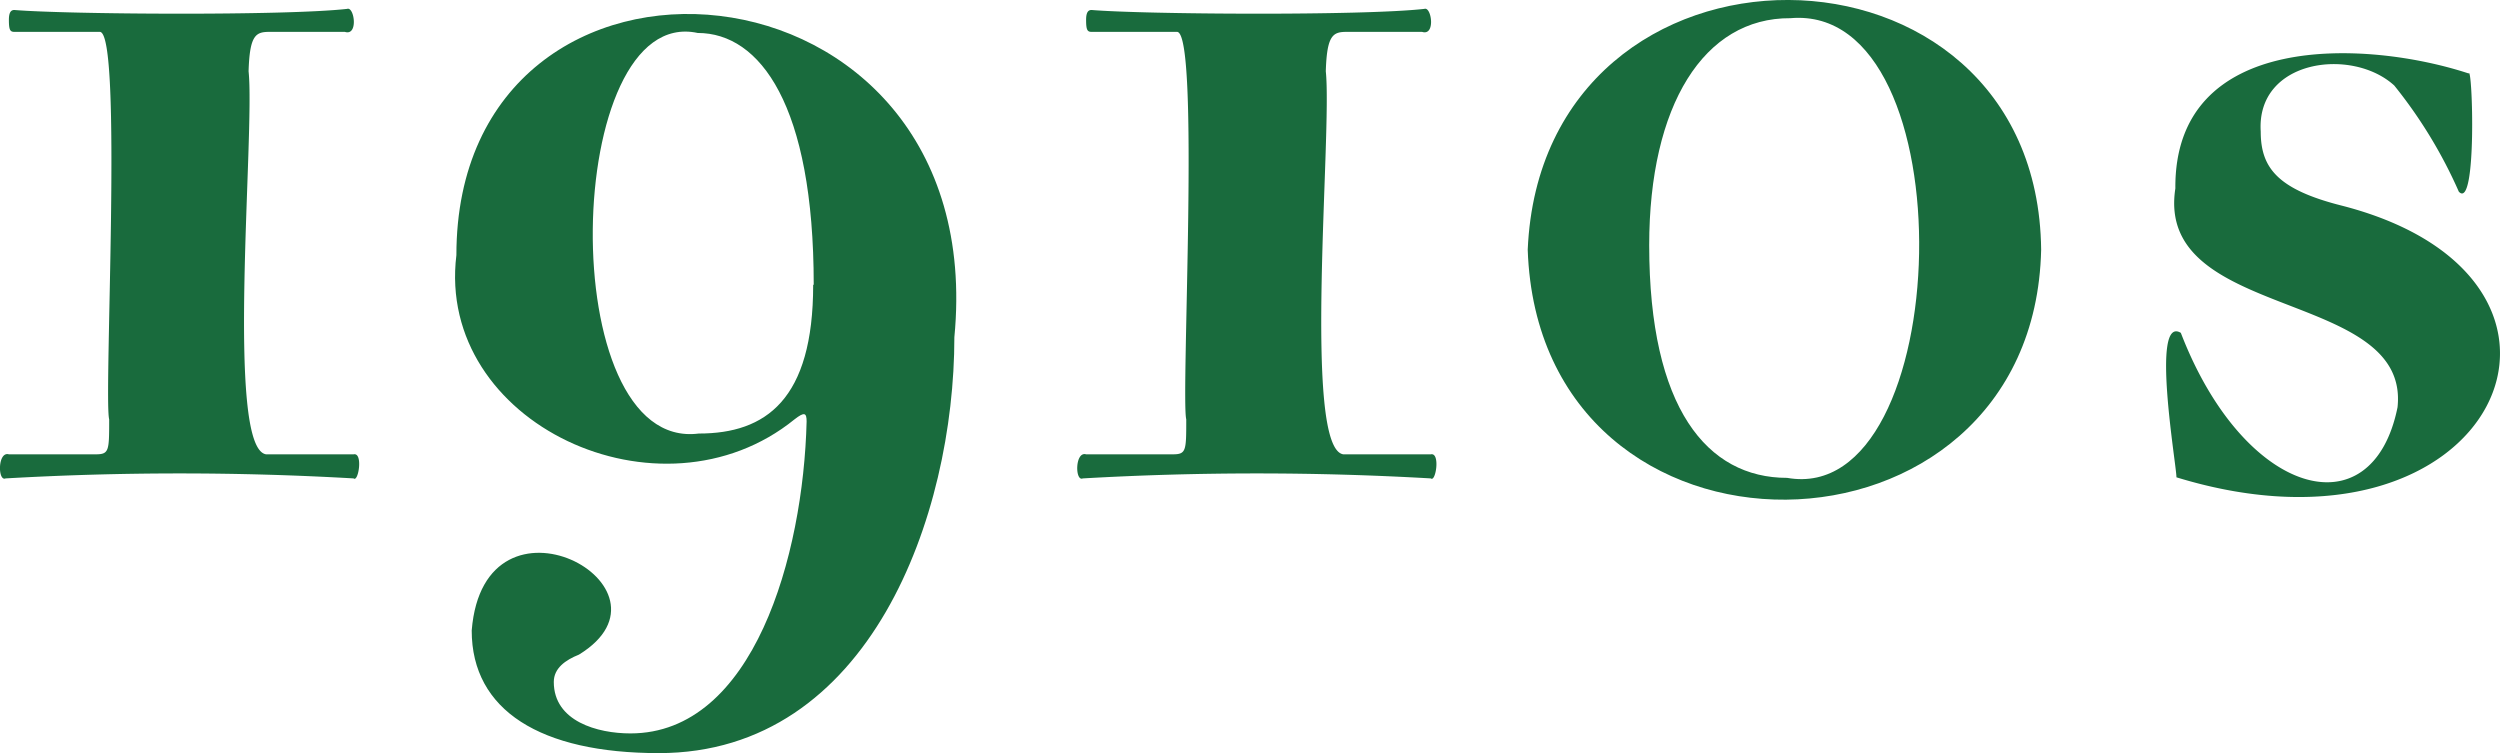
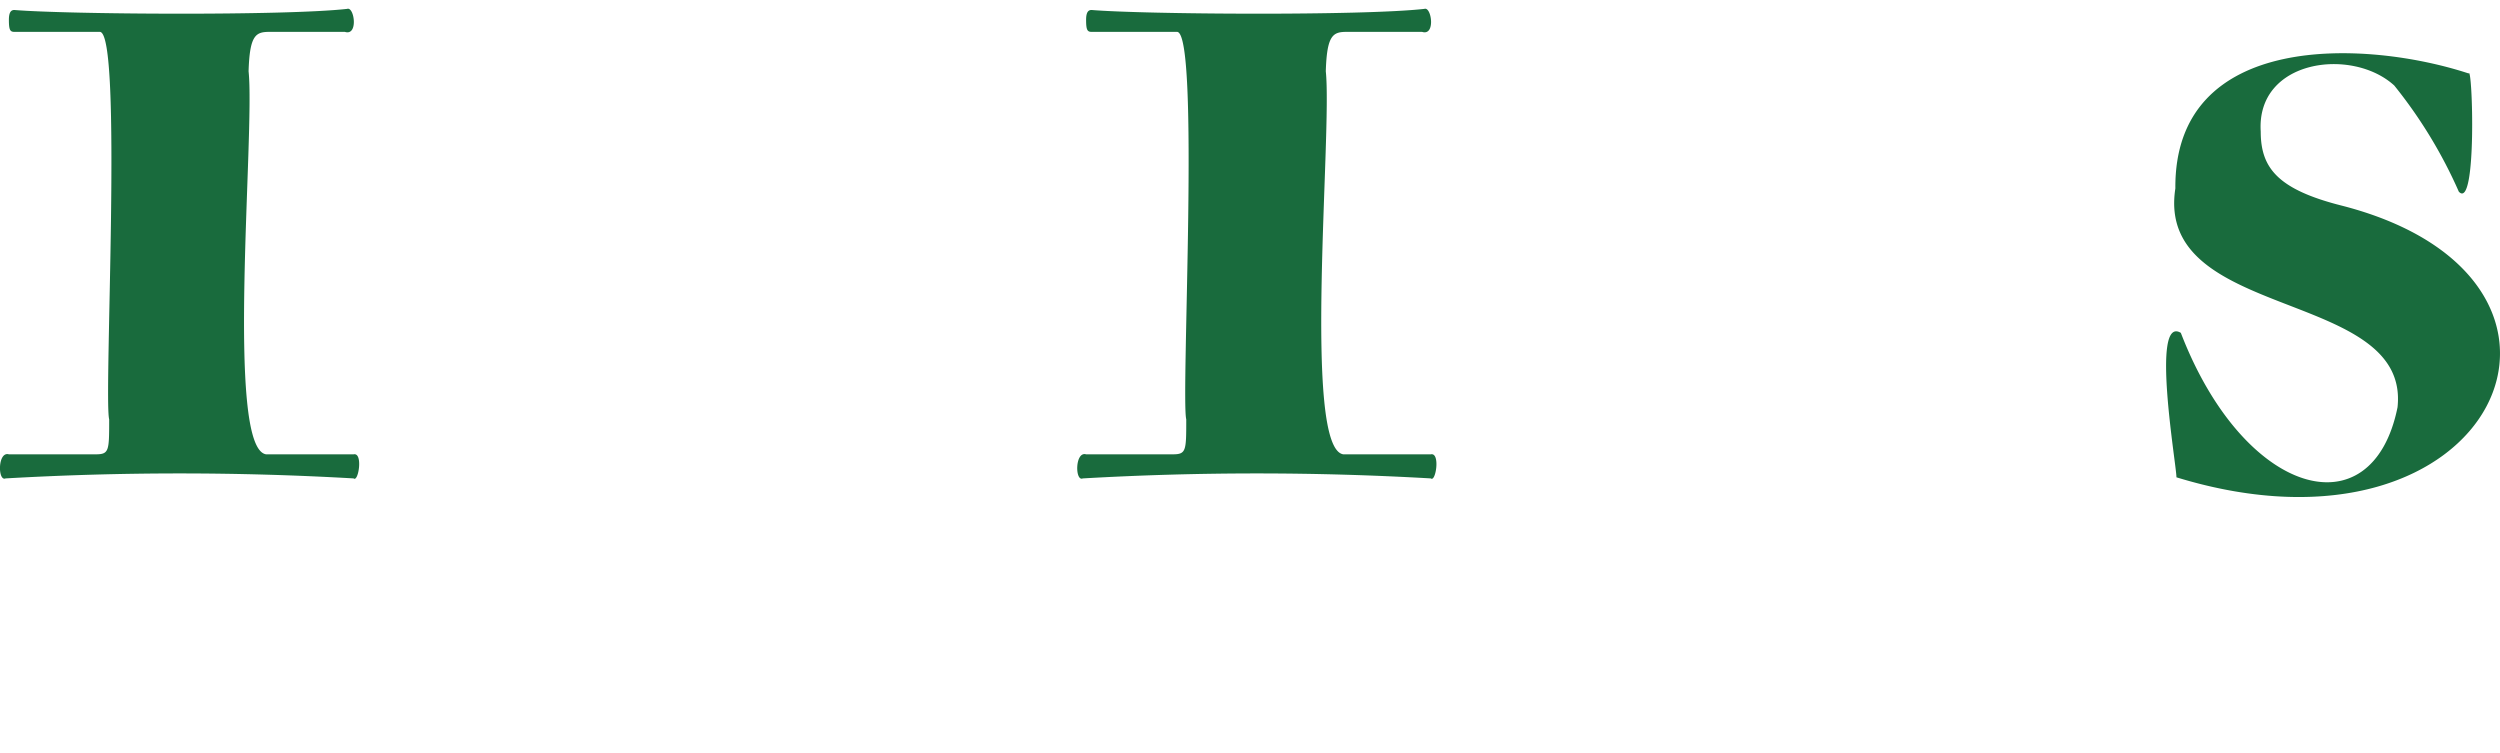
<svg xmlns="http://www.w3.org/2000/svg" id="レイヤー_1" data-name="レイヤー 1" viewBox="0 0 182.74 55.05">
  <defs>
    <style>.cls-1{fill:#196b3d;}</style>
  </defs>
  <path class="cls-1" d="M1416.31,1474.51h-6.24c-.32,0-.4-.16-.4-.88,0-.56.16-.72.4-.72,3.82.32,19.78.43,24.32-.08.53-.2.84,2-.16,1.68h-5.52c-1,0-1.44.24-1.52,2.88.48,4.51-1.72,27.54,1.28,28h6.4c.7-.15.35,2.06,0,1.76a222.45,222.45,0,0,0-25.44,0c-.58.25-.59-2,.24-1.76H1416c1,0,1-.24,1-2.56C1416.59,1501.28,1418,1474.45,1416.31,1474.51Z" transform="translate(-1409.02 -1472.18)" />
-   <path class="cls-1" d="M1443.5,1518.27c.9-11.25,15.84-3.15,7.84,1.76-1,.4-1.84,1-1.84,2,0,2.88,3.2,3.76,5.6,3.76,9,0,12.64-13,12.88-22.8,0-.64-.16-.72-.88-.16-9.79,7.94-26.23.3-24.72-12,0-25.8,39.17-22.84,36.4,6,0,13-6.16,30.4-21.6,30.4C1448.54,1527.23,1443.5,1524.11,1443.5,1518.27Zm25-25.28c0-13.12-3.92-18.4-8.48-18.4-9.88-2.14-10.6,30.65.08,29.28C1465,1503.87,1468.46,1501.39,1468.46,1493Z" transform="translate(-1409.02 -1472.18)" />
  <path class="cls-1" d="M1495.05,1474.51h-6.24c-.32,0-.4-.16-.4-.88,0-.56.16-.72.4-.72,3.82.32,19.79.43,24.32-.08.53-.2.84,2-.16,1.68h-5.52c-1,0-1.44.24-1.52,2.88.48,4.51-1.72,27.54,1.28,28h6.4c.7-.15.36,2.06,0,1.76a222.46,222.46,0,0,0-25.44,0c-.58.25-.58-2,.24-1.76h6.32c1,0,1-.24,1-2.56C1495.33,1501.28,1496.74,1474.45,1495.05,1474.51Z" transform="translate(-1409.02 -1472.18)" />
-   <path class="cls-1" d="M1520.69,1490.43c1.06-24.49,37.27-24.18,37.53,0C1557.69,1514.47,1521.53,1515.12,1520.69,1490.43Zm8.88-.32c0,11.92,4.24,17,10.08,17,12.33,2.18,13.32-34.74.24-33.6C1533.57,1473.47,1529.57,1479.87,1529.57,1490.11Z" transform="translate(-1409.02 -1472.18)" />
  <path class="cls-1" d="M1588.75,1486.19a34.56,34.56,0,0,0-4.72-7.76c-3.09-2.82-10.09-1.9-9.76,3.36,0,2.64,1.2,4.24,6,5.44,20.87,5.42,11.21,27-12.16,19.84,0-.9-1.9-11.89.32-10.56,4.62,12,14,14.56,15.84,5.44.93-8.7-17.75-6.26-16.24-16-.09-11.55,14-10.85,21.44-8.4C1589.75,1476.93,1590.09,1487.62,1588.75,1486.19Z" transform="translate(-1409.02 -1472.18)" />
</svg>